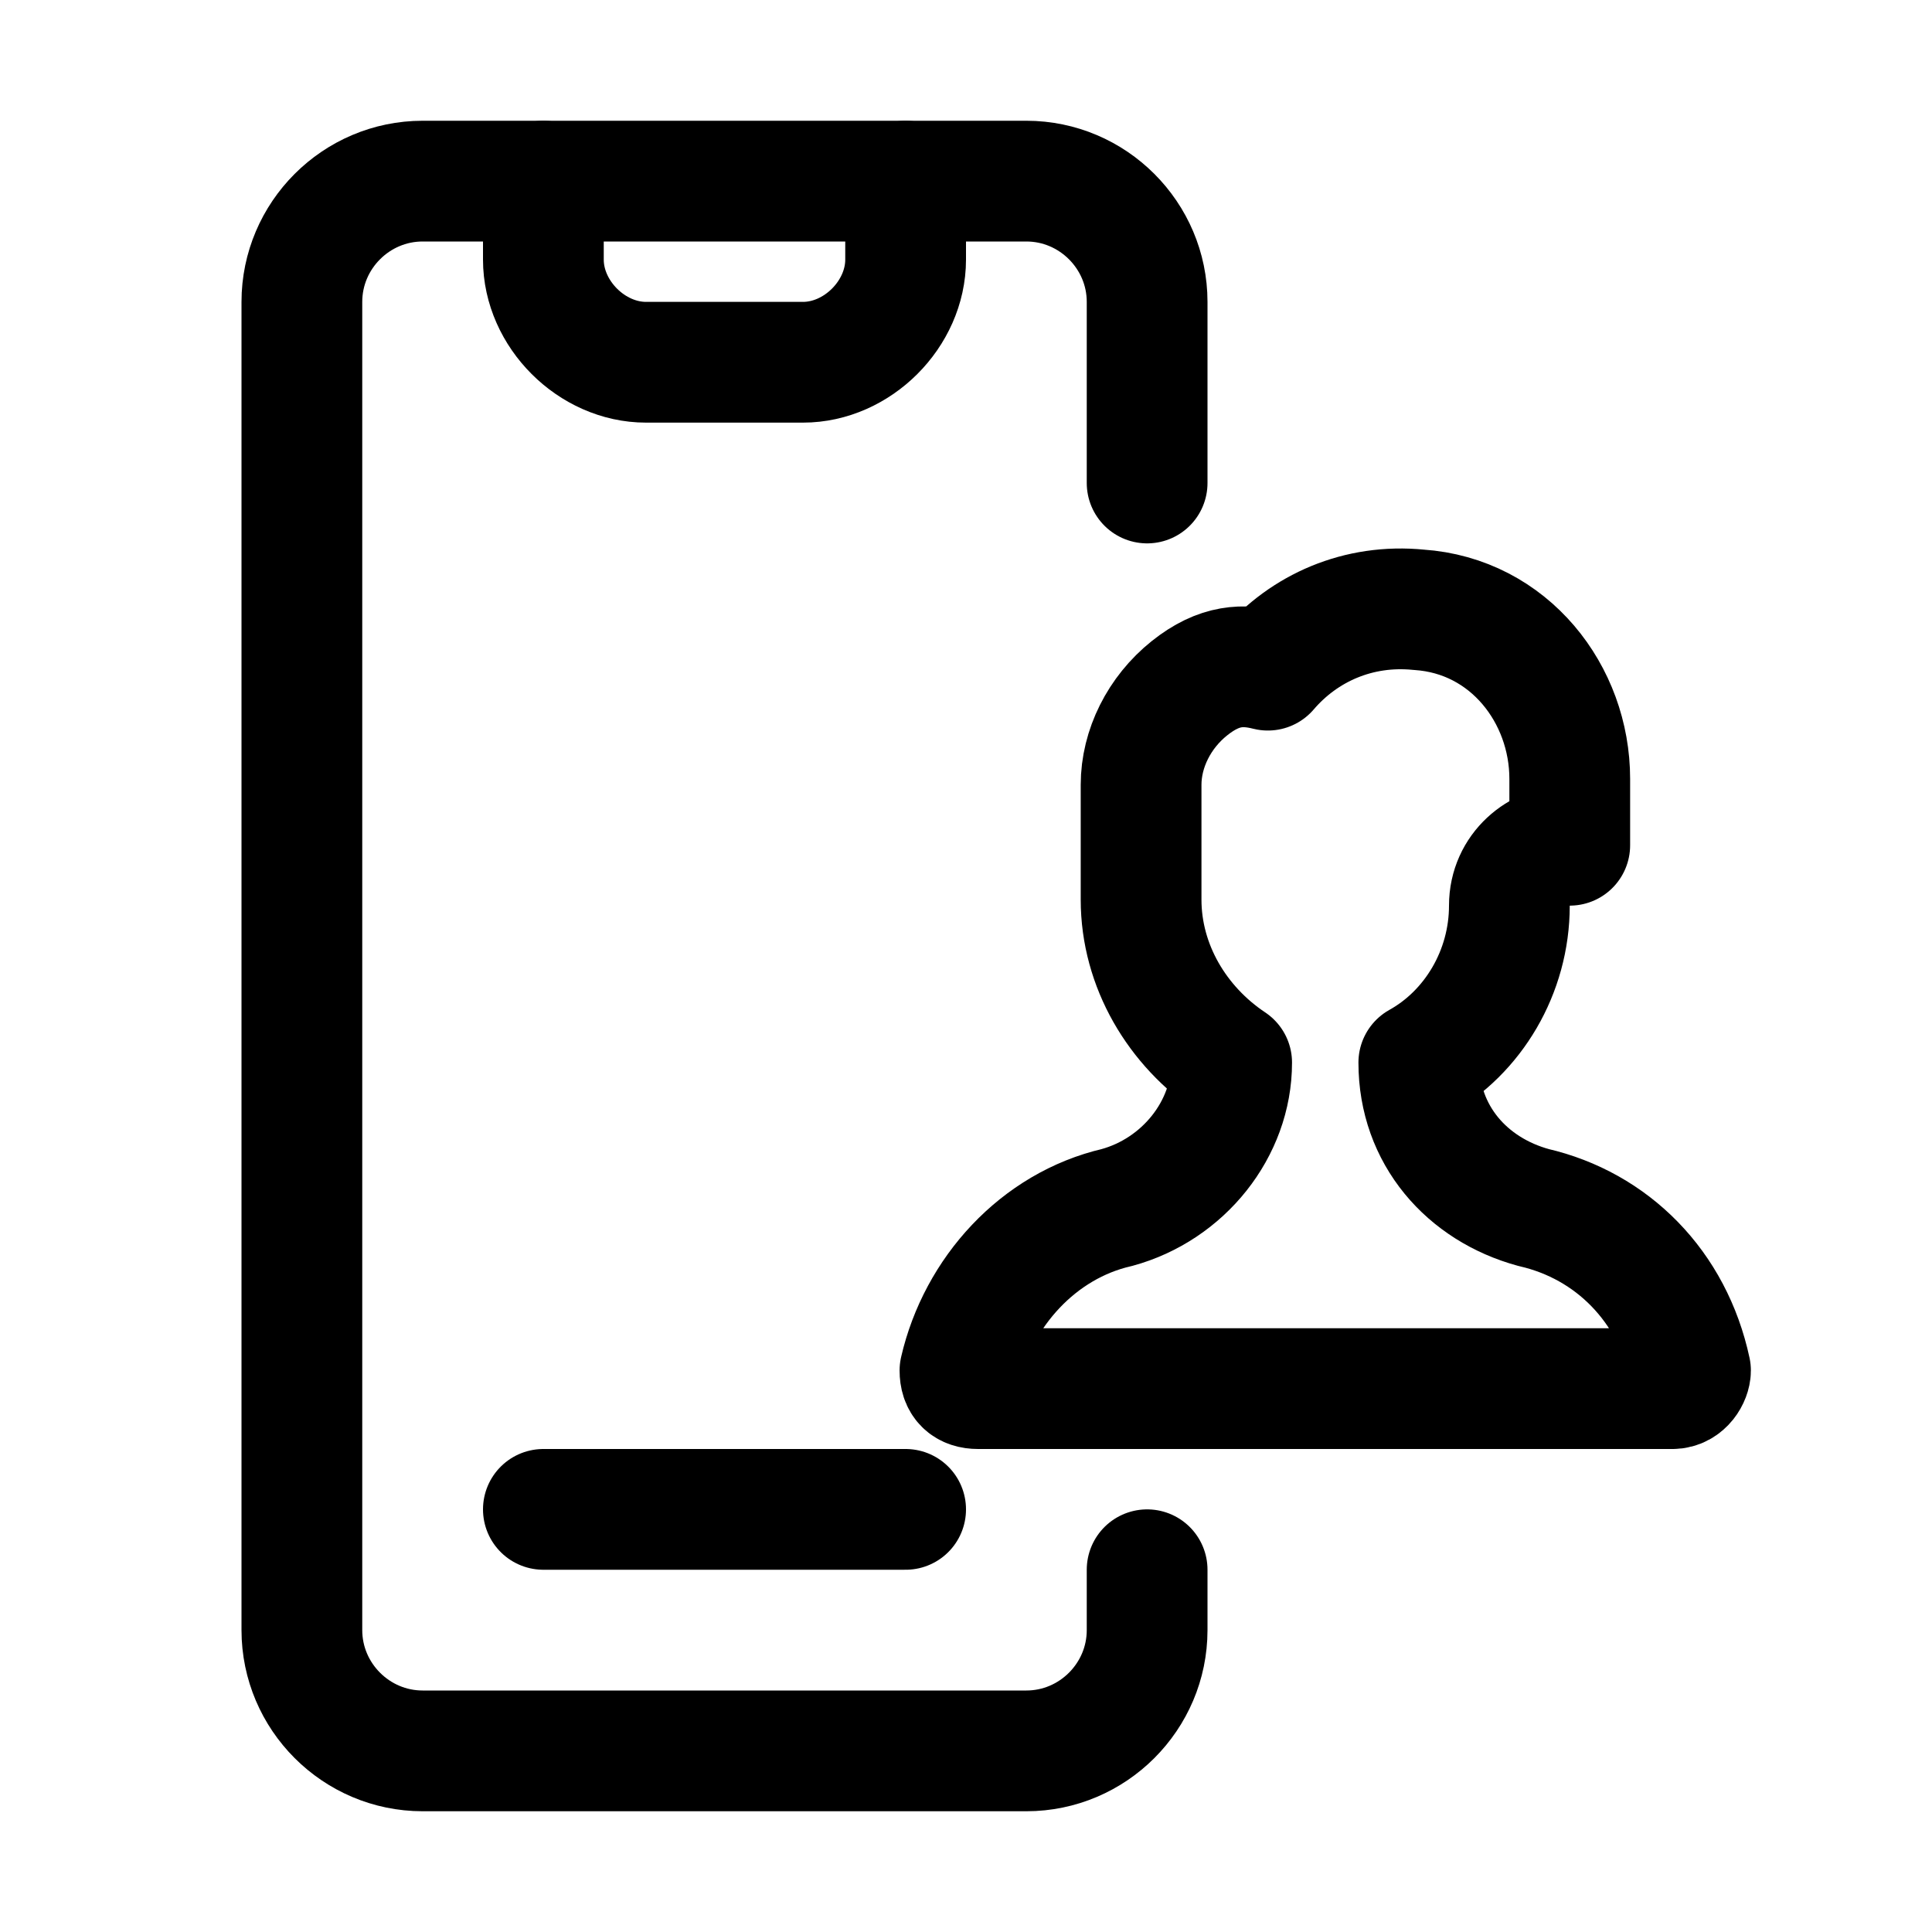
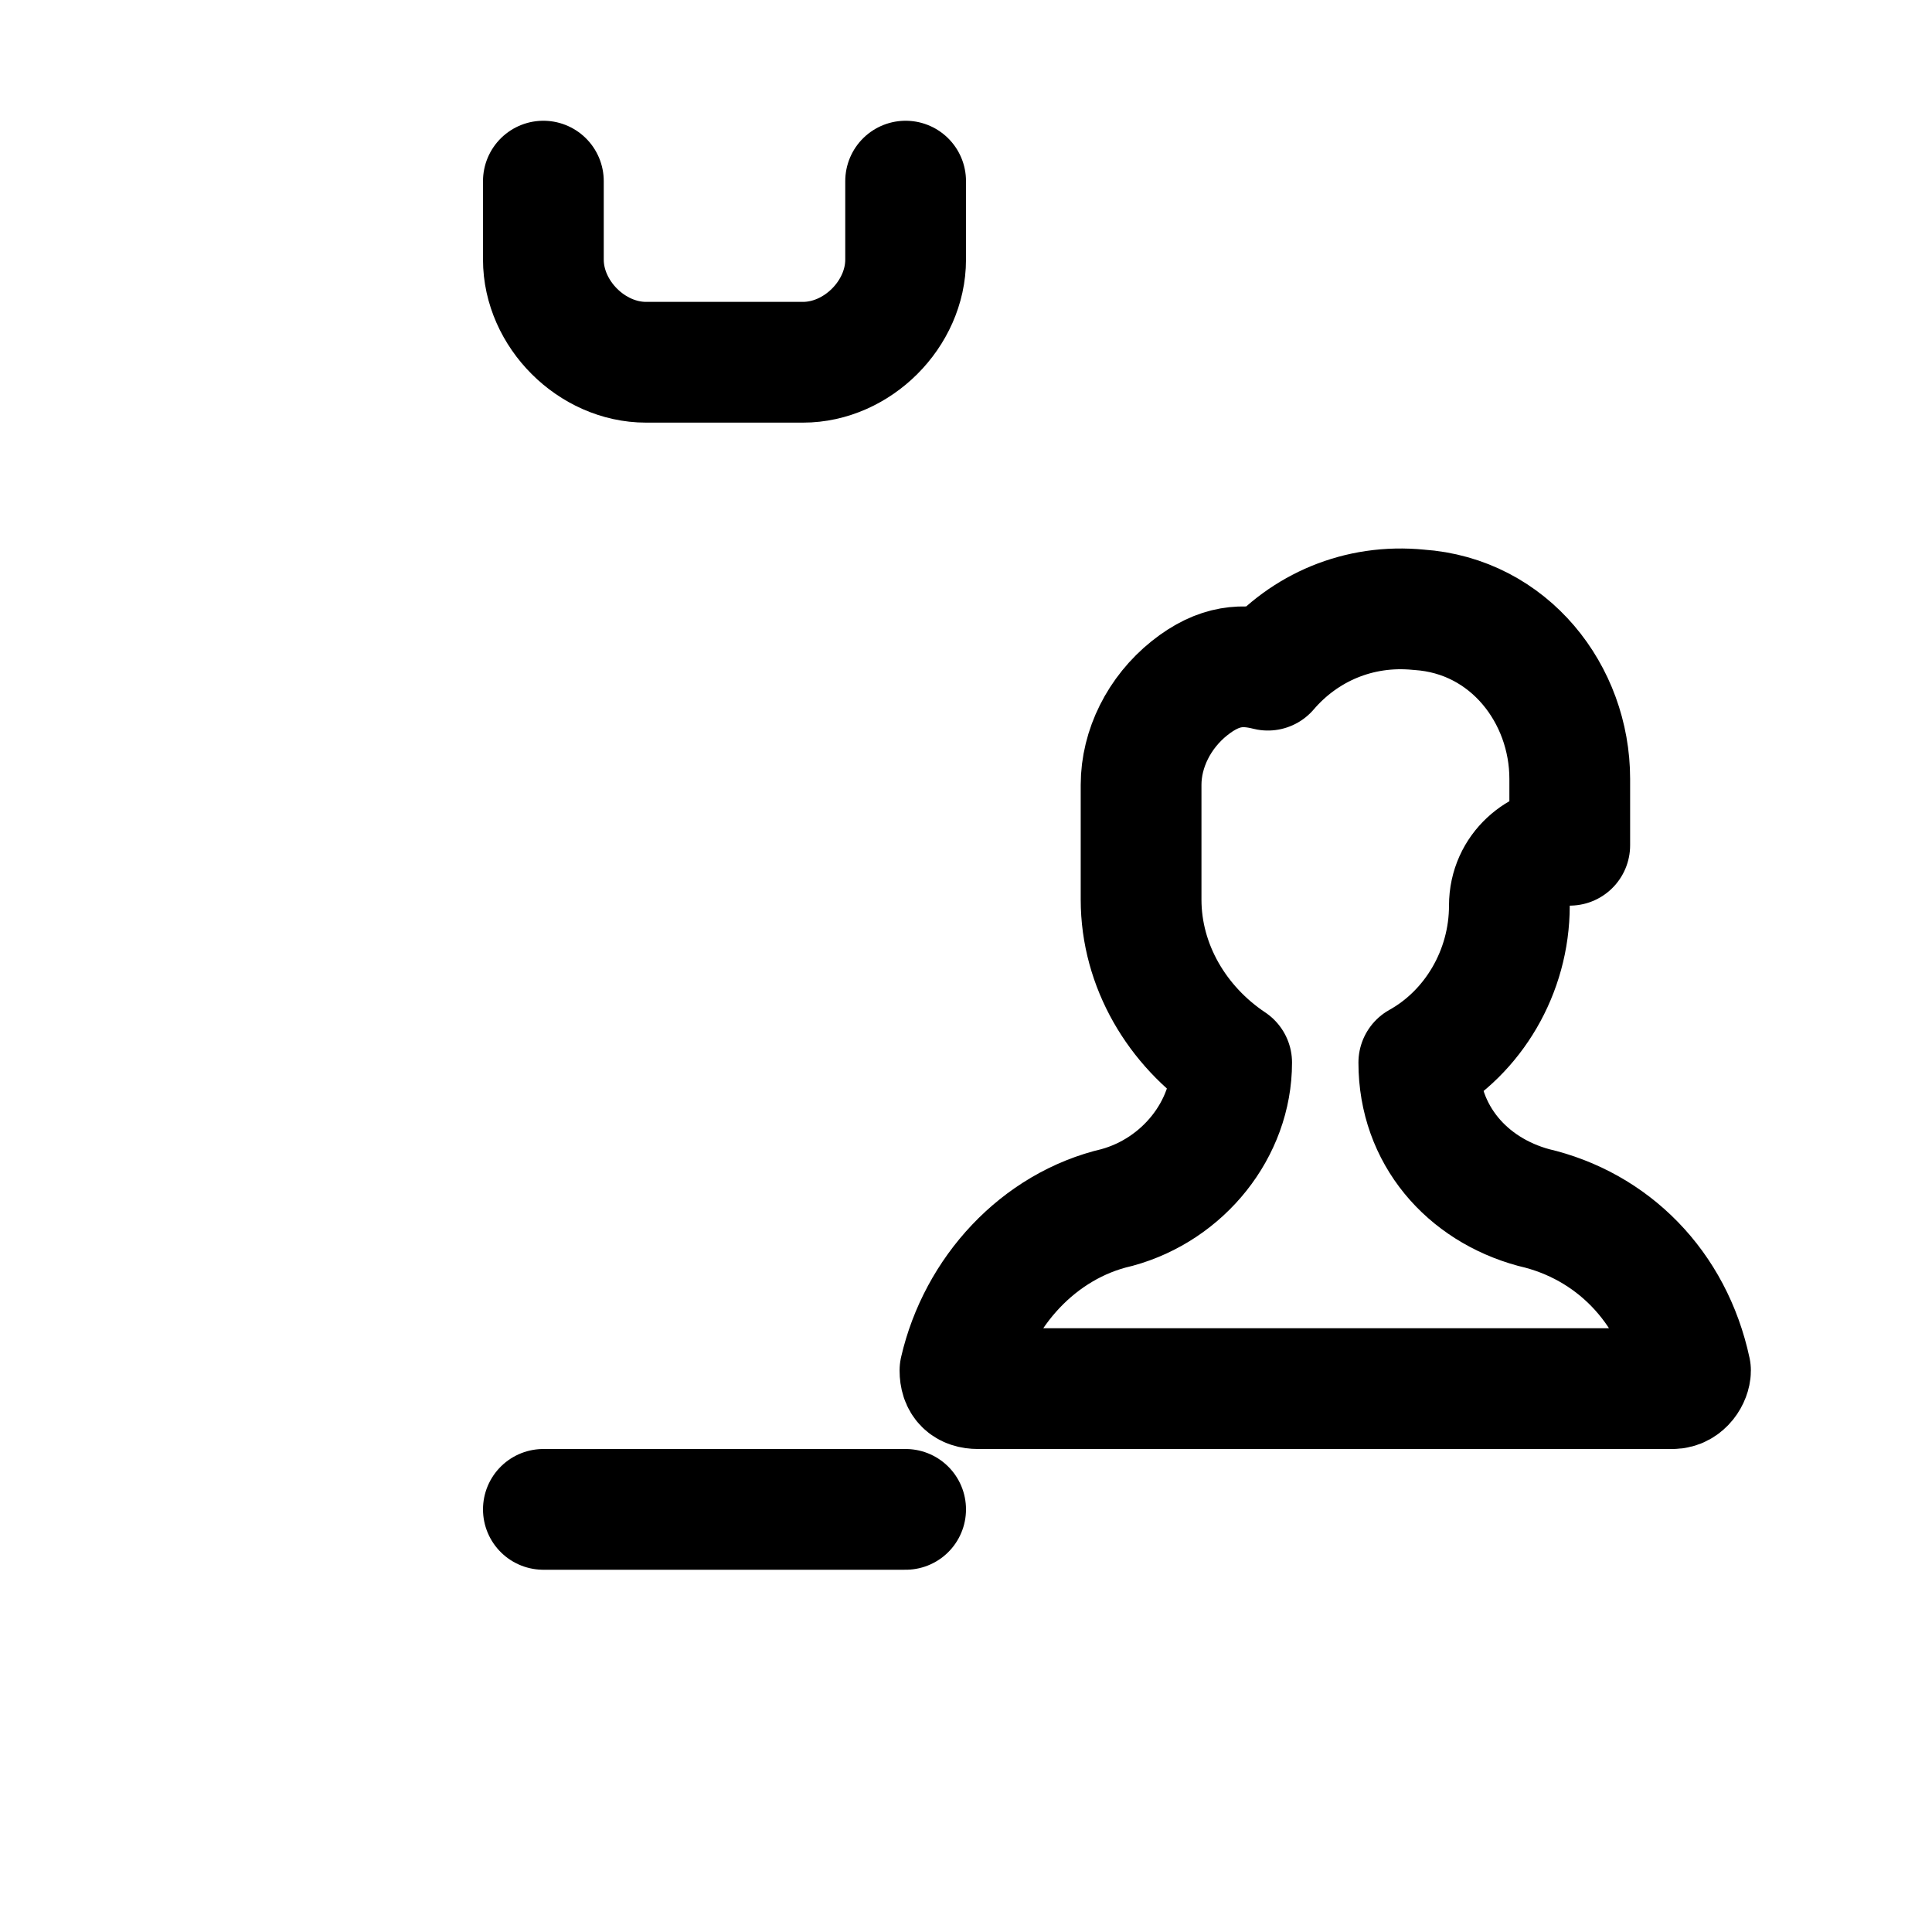
<svg xmlns="http://www.w3.org/2000/svg" version="1.1" id="Icons" viewBox="0 0 32 32" xml:space="preserve">
  <style type="text/css">
	.st0{fill:none;stroke:#000000;stroke-width:2;stroke-linecap:round;stroke-linejoin:round;stroke-miterlimit:10;}
	.st1{fill:none;stroke:#000000;stroke-width:2;stroke-linejoin:round;stroke-miterlimit:10;}
</style>
  <path class="st0" d="M15,3v1.3C15,5.2,14.2,6,13.3,6h-2.6C9.8,6,9,5.2,9,4.3V3" />
-   <path class="st0" d="M19,8V5c0-1.1-0.9-2-2-2H7C5.9,3,5,3.9,5,5v22c0,1.1,0.9,2,2,2h10c1.1,0,2-0.9,2-2v-1" />
  <line class="st0" x1="9" y1="25" x2="15" y2="25" />
  <path class="st0" d="M25.4,20c-1.1-0.3-1.9-1.2-1.9-2.4c0.9-0.5,1.5-1.5,1.5-2.6v0c0-0.6,0.5-1,1-1h0v-1.1c0-1.4-1-2.7-2.5-2.8  c-1-0.1-1.9,0.3-2.5,1c-0.4-0.1-0.8-0.1-1.3,0.3c-0.5,0.4-0.8,1-0.8,1.6l0,0.5v0.8v0.6c0,1.1,0.6,2.1,1.5,2.7v0  c0,1.1-0.8,2.1-1.9,2.4c-1.3,0.3-2.3,1.4-2.6,2.7c0,0.2,0.1,0.3,0.3,0.3h11.5c0.2,0,0.3-0.2,0.3-0.3C27.7,21.3,26.7,20.3,25.4,20z" />
</svg>